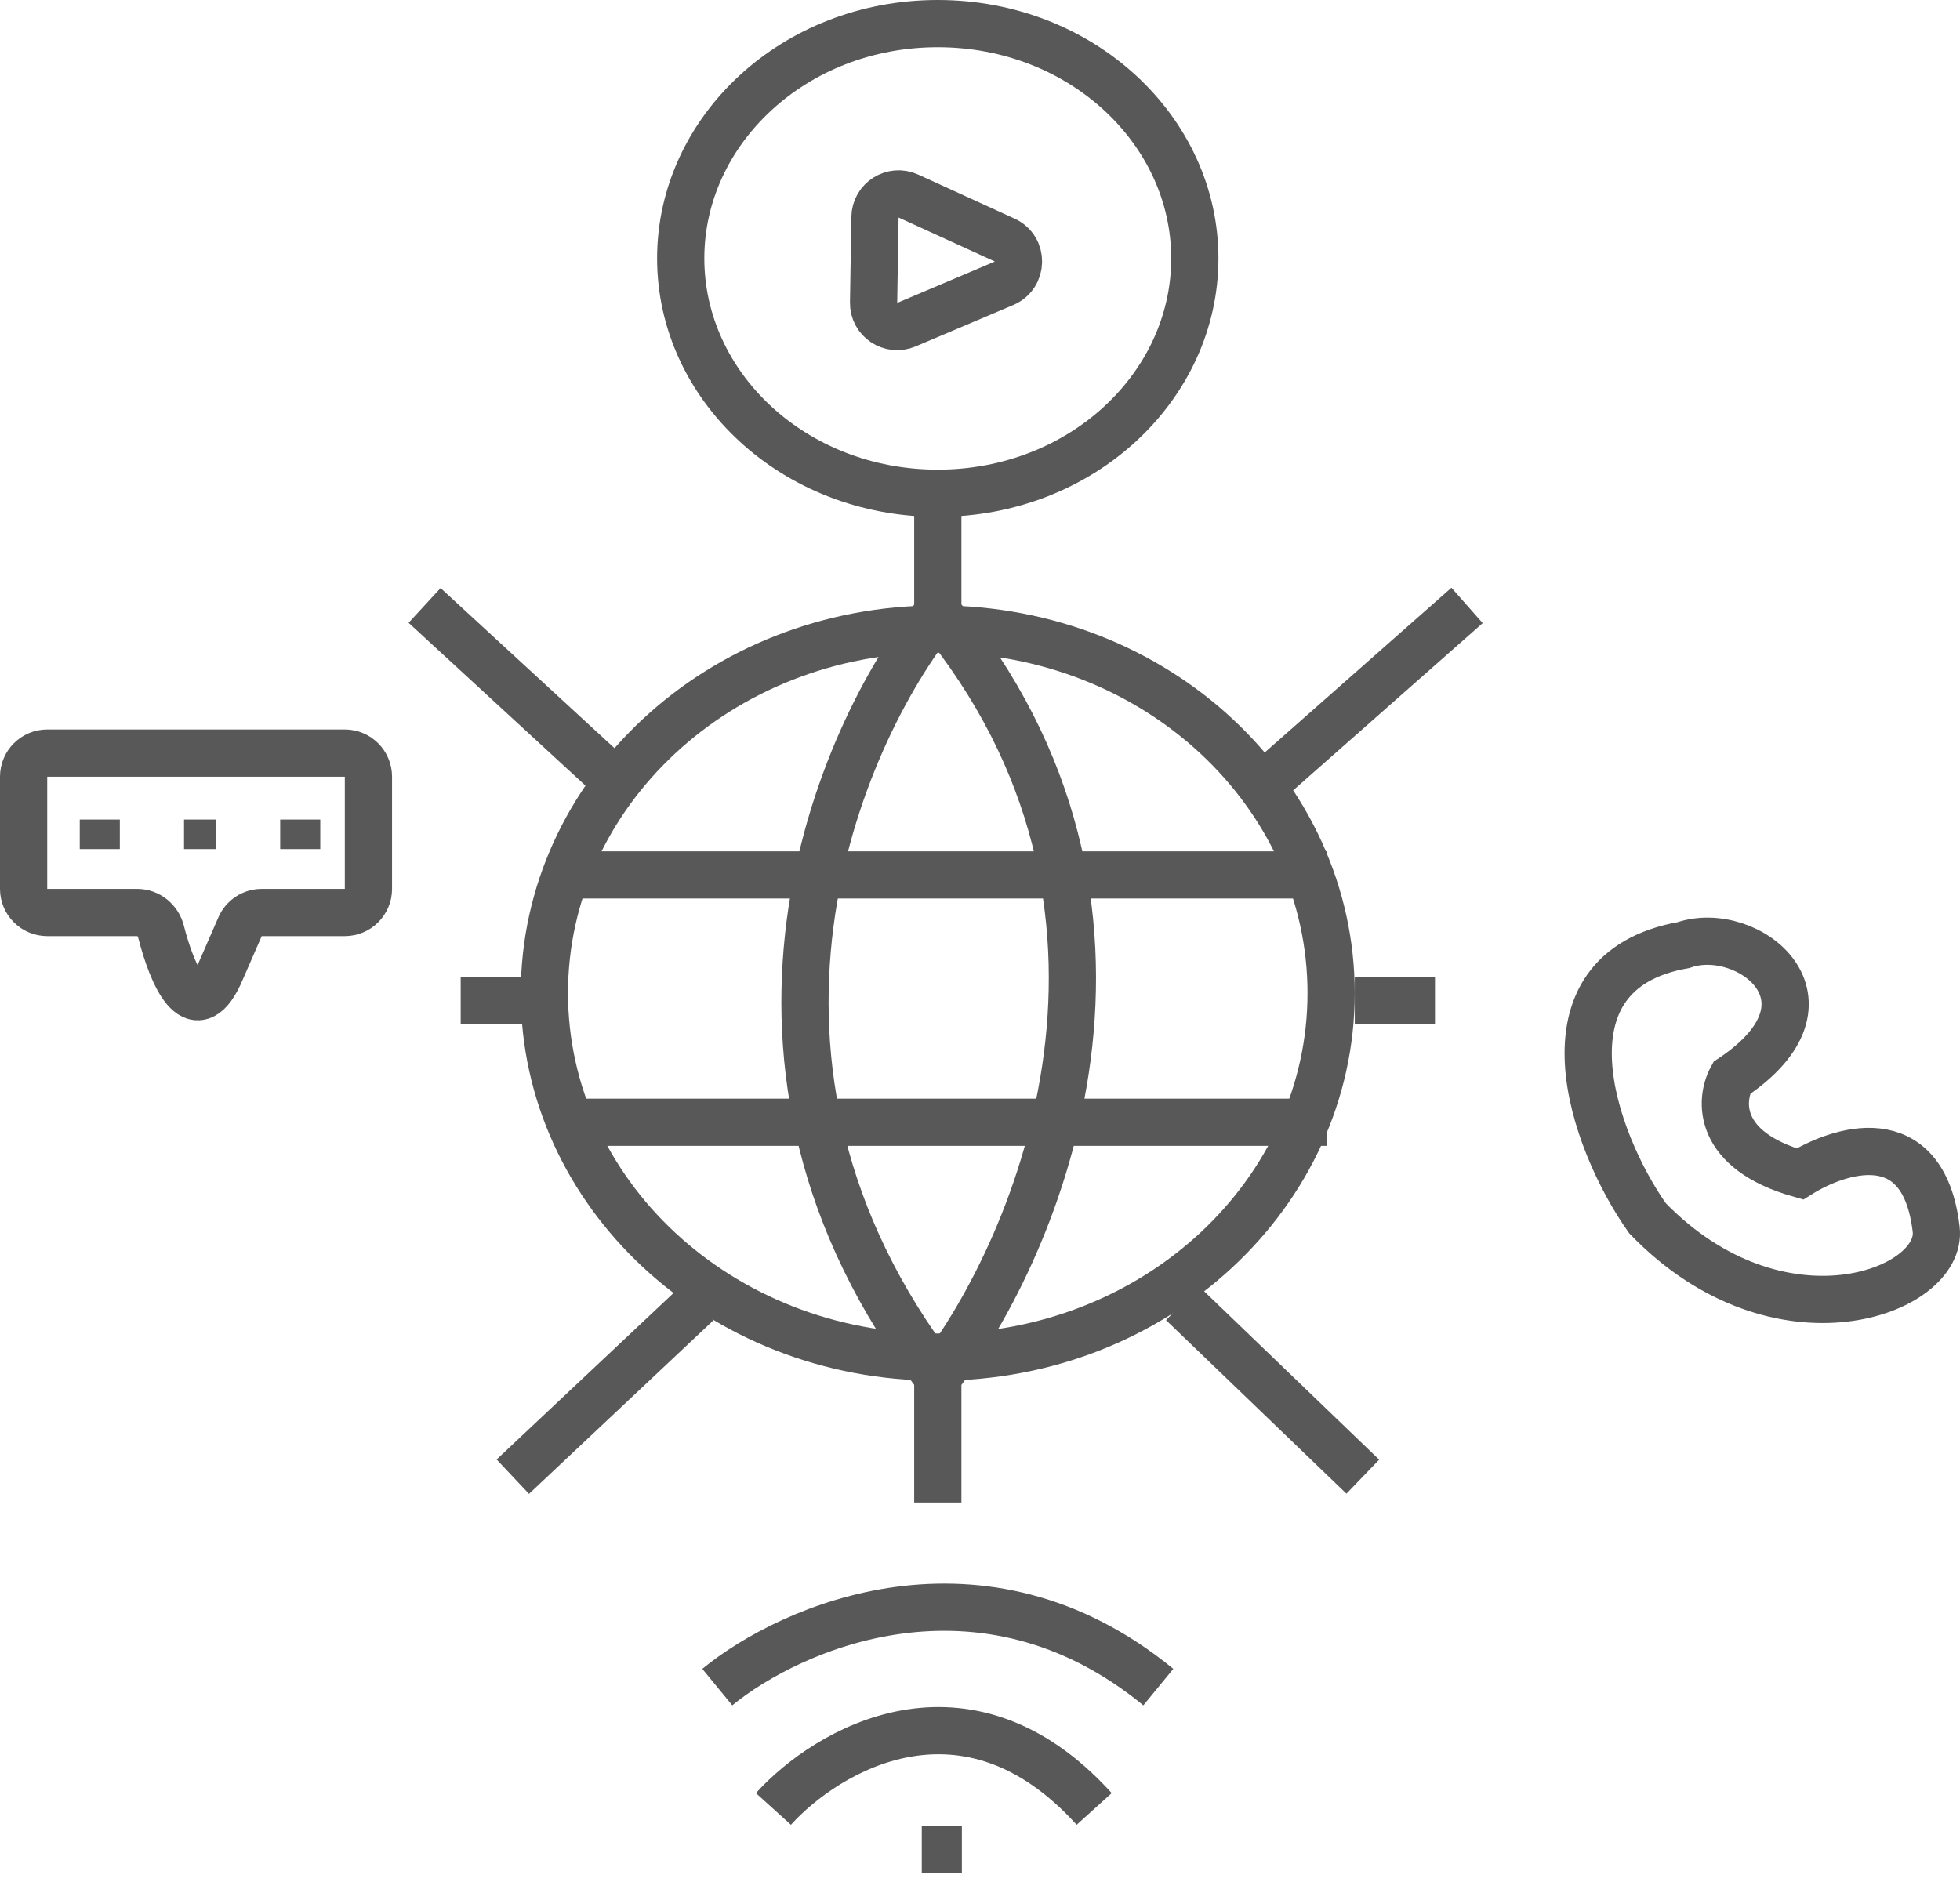
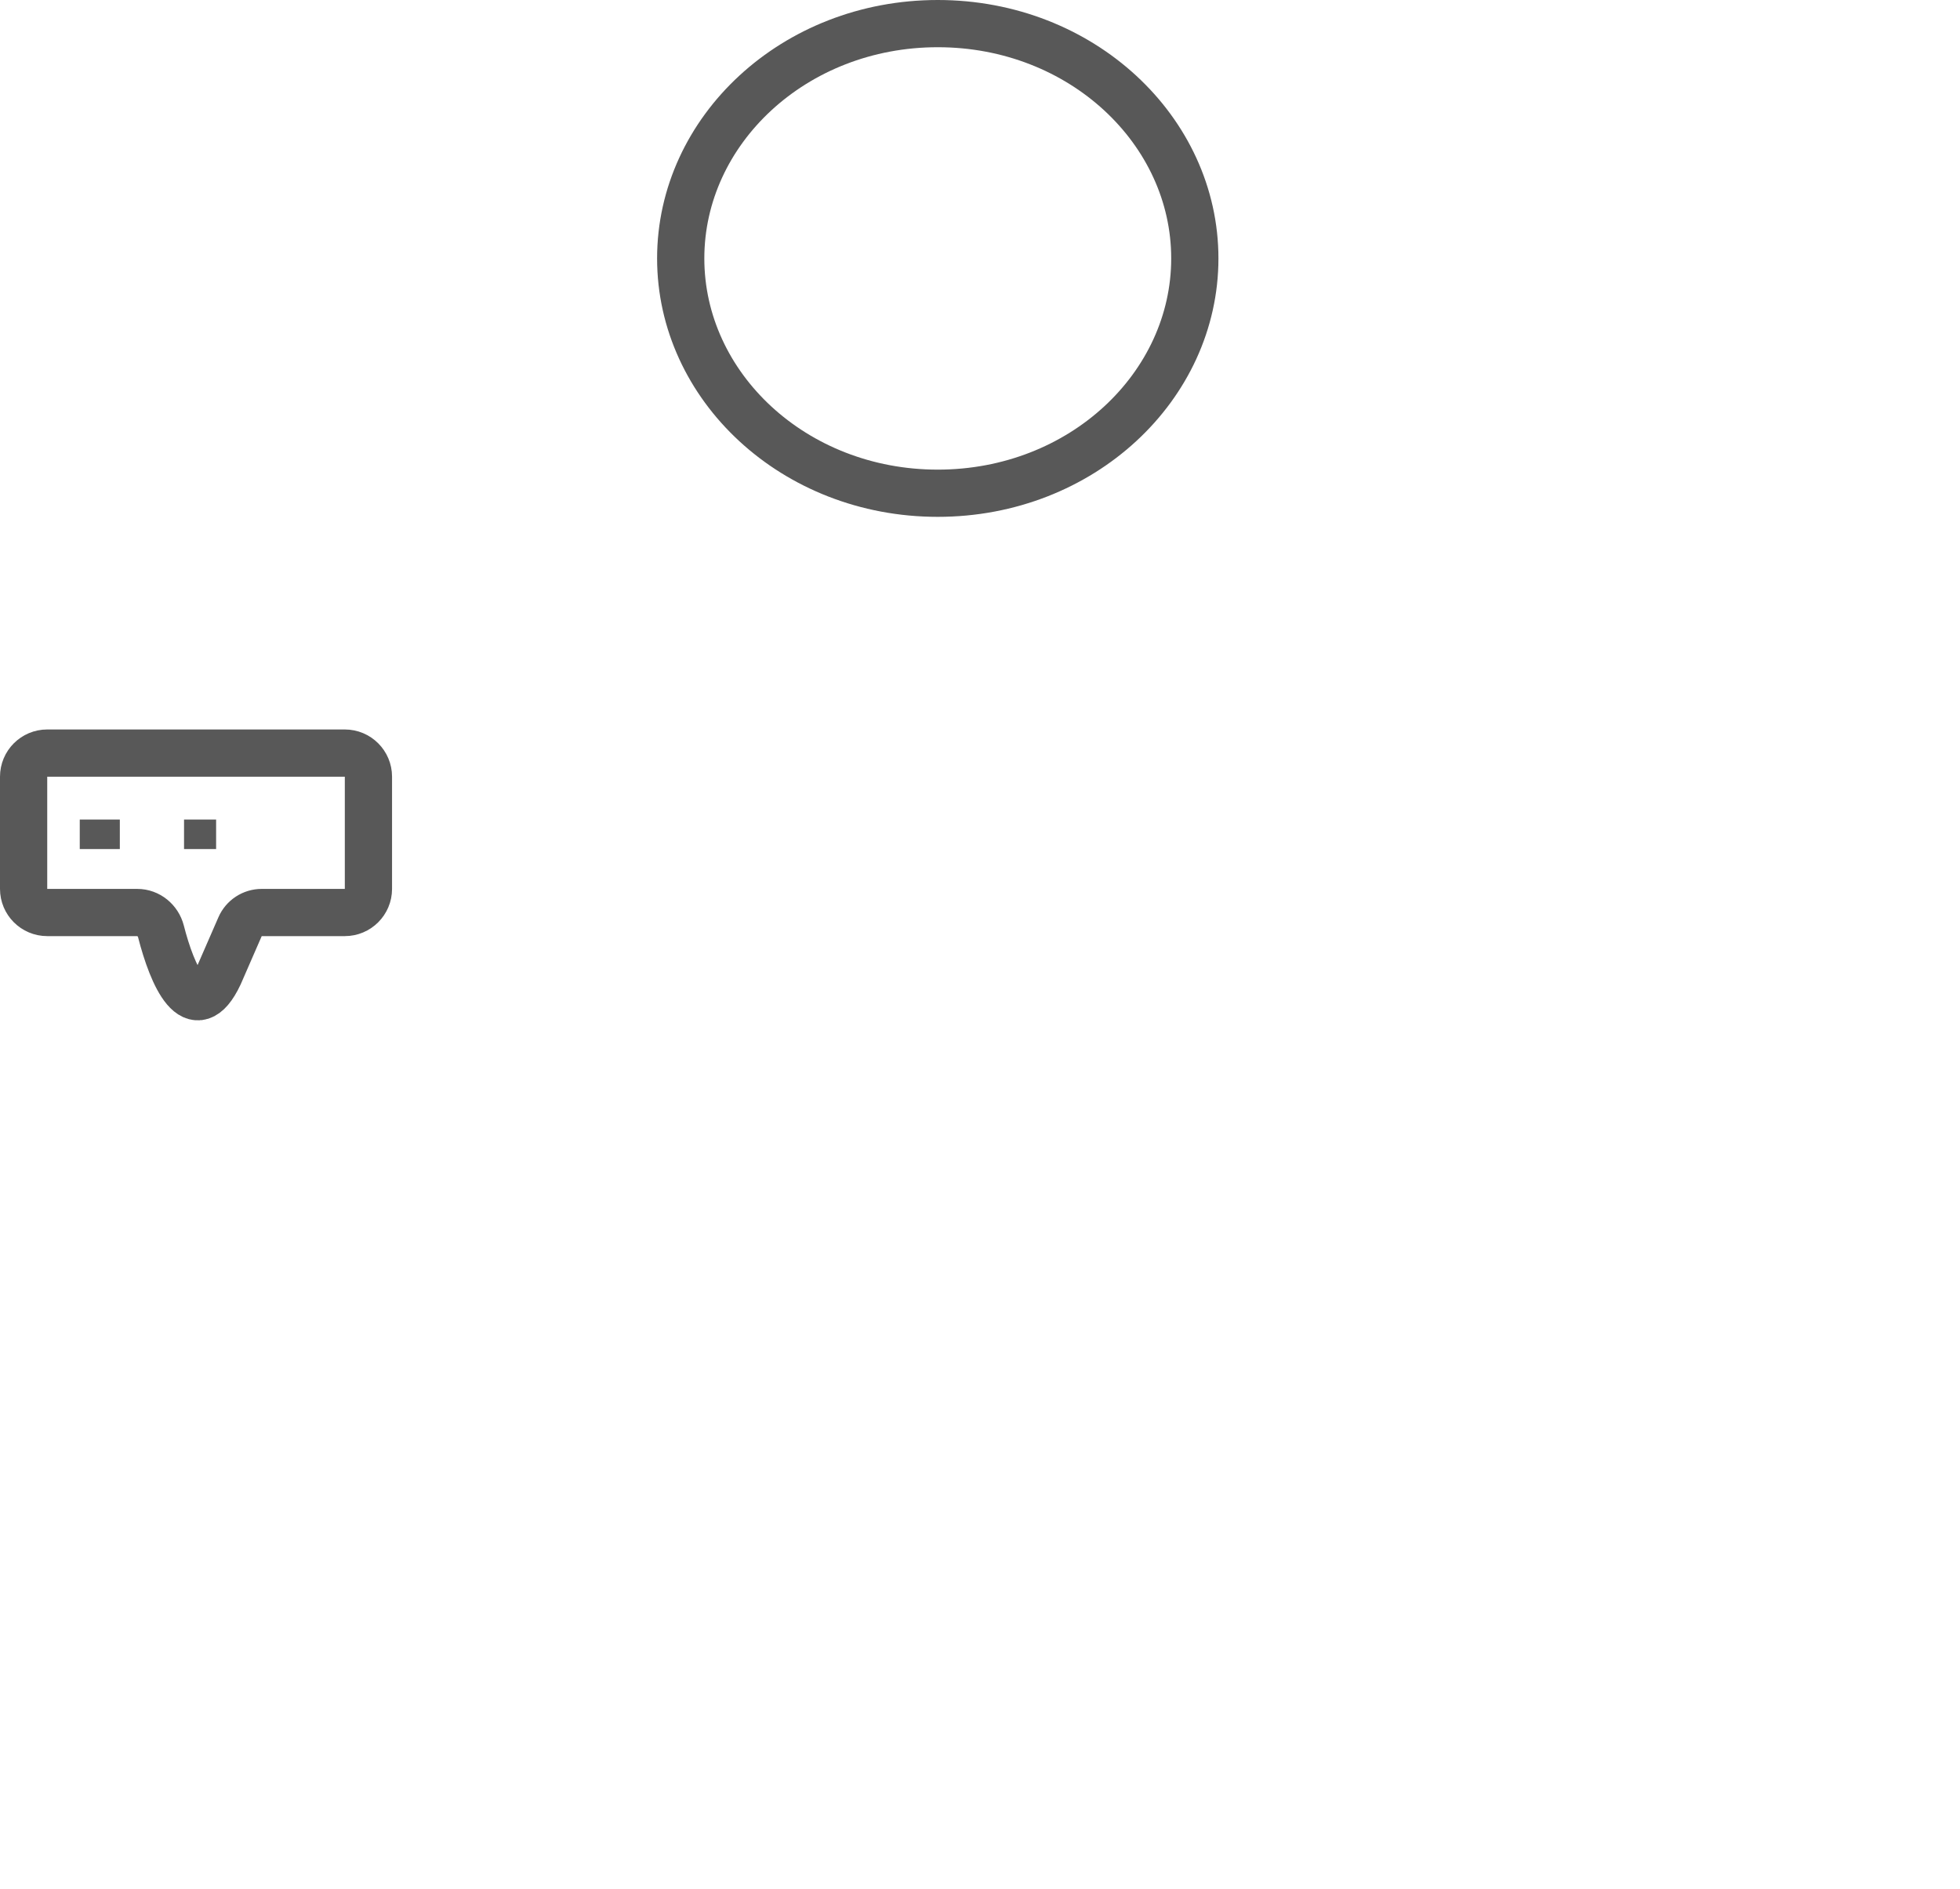
<svg xmlns="http://www.w3.org/2000/svg" width="83" height="80" viewBox="0 0 83 80" fill="none">
  <path d="M5.812 38.651H2.035H2C1.448 38.651 1 38.203 1 37.651V32.898C1 32.346 1.448 31.898 2 31.898H14.602C15.154 31.898 15.602 32.346 15.602 32.898V37.651C15.602 38.203 15.154 38.651 14.602 38.651H11.083C10.685 38.651 10.325 38.887 10.166 39.252L9.278 41.289C8.237 43.494 7.295 41.326 6.816 39.452C6.697 38.989 6.29 38.651 5.812 38.651Z" stroke="#585858" stroke-width="2" />
-   <path d="M53.976 32.837L62.126 25.644M25.791 32.837L17.98 25.644M22.395 42.375H19.509M57.371 42.375H60.767M50.071 55.197L57.711 62.547M39.713 58.325V63.641M39.713 58.325C44.015 52.748 50.036 38.466 39.713 25.957M39.713 58.325C29.526 45.065 35.469 31.221 39.713 25.957M29.526 55.197L21.716 62.547M39.713 25.957V21.266M23.584 47.535H56.183M56.183 37.059H23.584M30.375 71.46C33.488 68.906 41.581 65.33 49.052 71.46M32.752 76.62C35.016 74.118 40.902 70.615 46.335 76.62M39.034 78.34H40.732M73.332 45.659C72.822 46.597 72.686 48.724 76.218 49.725C77.803 48.734 81.447 47.442 81.991 52.07C82.303 54.728 75.335 57.355 69.766 51.601C67.445 48.317 64.91 41.156 71.294 40.03C74.011 39.092 78.255 42.375 73.332 45.659Z" stroke="#585858" stroke-width="2" />
-   <path d="M56.369 42.063C56.369 50.511 48.981 57.482 39.711 57.482C30.441 57.482 23.053 50.511 23.053 42.063C23.053 33.615 30.441 26.645 39.711 26.645C48.981 26.645 56.369 33.615 56.369 42.063Z" stroke="#585858" stroke-width="2" />
  <path d="M50.597 10.946C50.597 16.363 45.802 20.892 39.711 20.892C33.62 20.892 28.826 16.363 28.826 10.946C28.826 5.529 33.62 1 39.711 1C45.802 1 50.597 5.529 50.597 10.946Z" stroke="#585858" stroke-width="2" />
-   <path d="M42.518 11.999L38.382 13.752C37.716 14.034 36.982 13.54 36.994 12.818L37.052 9.201C37.063 8.478 37.813 8.005 38.469 8.305L42.547 10.169C43.338 10.53 43.319 11.66 42.518 11.999Z" stroke="#585858" stroke-width="2" />
  <rect x="3.69" y="35.026" width="1.072" height="0.625" stroke="#585858" stroke-width="0.625" />
  <rect x="8.106" y="35.026" width="0.733" height="0.625" stroke="#585858" stroke-width="0.625" />
-   <rect x="12.178" y="35.026" width="1.072" height="0.625" stroke="#585858" stroke-width="0.625" />
</svg>